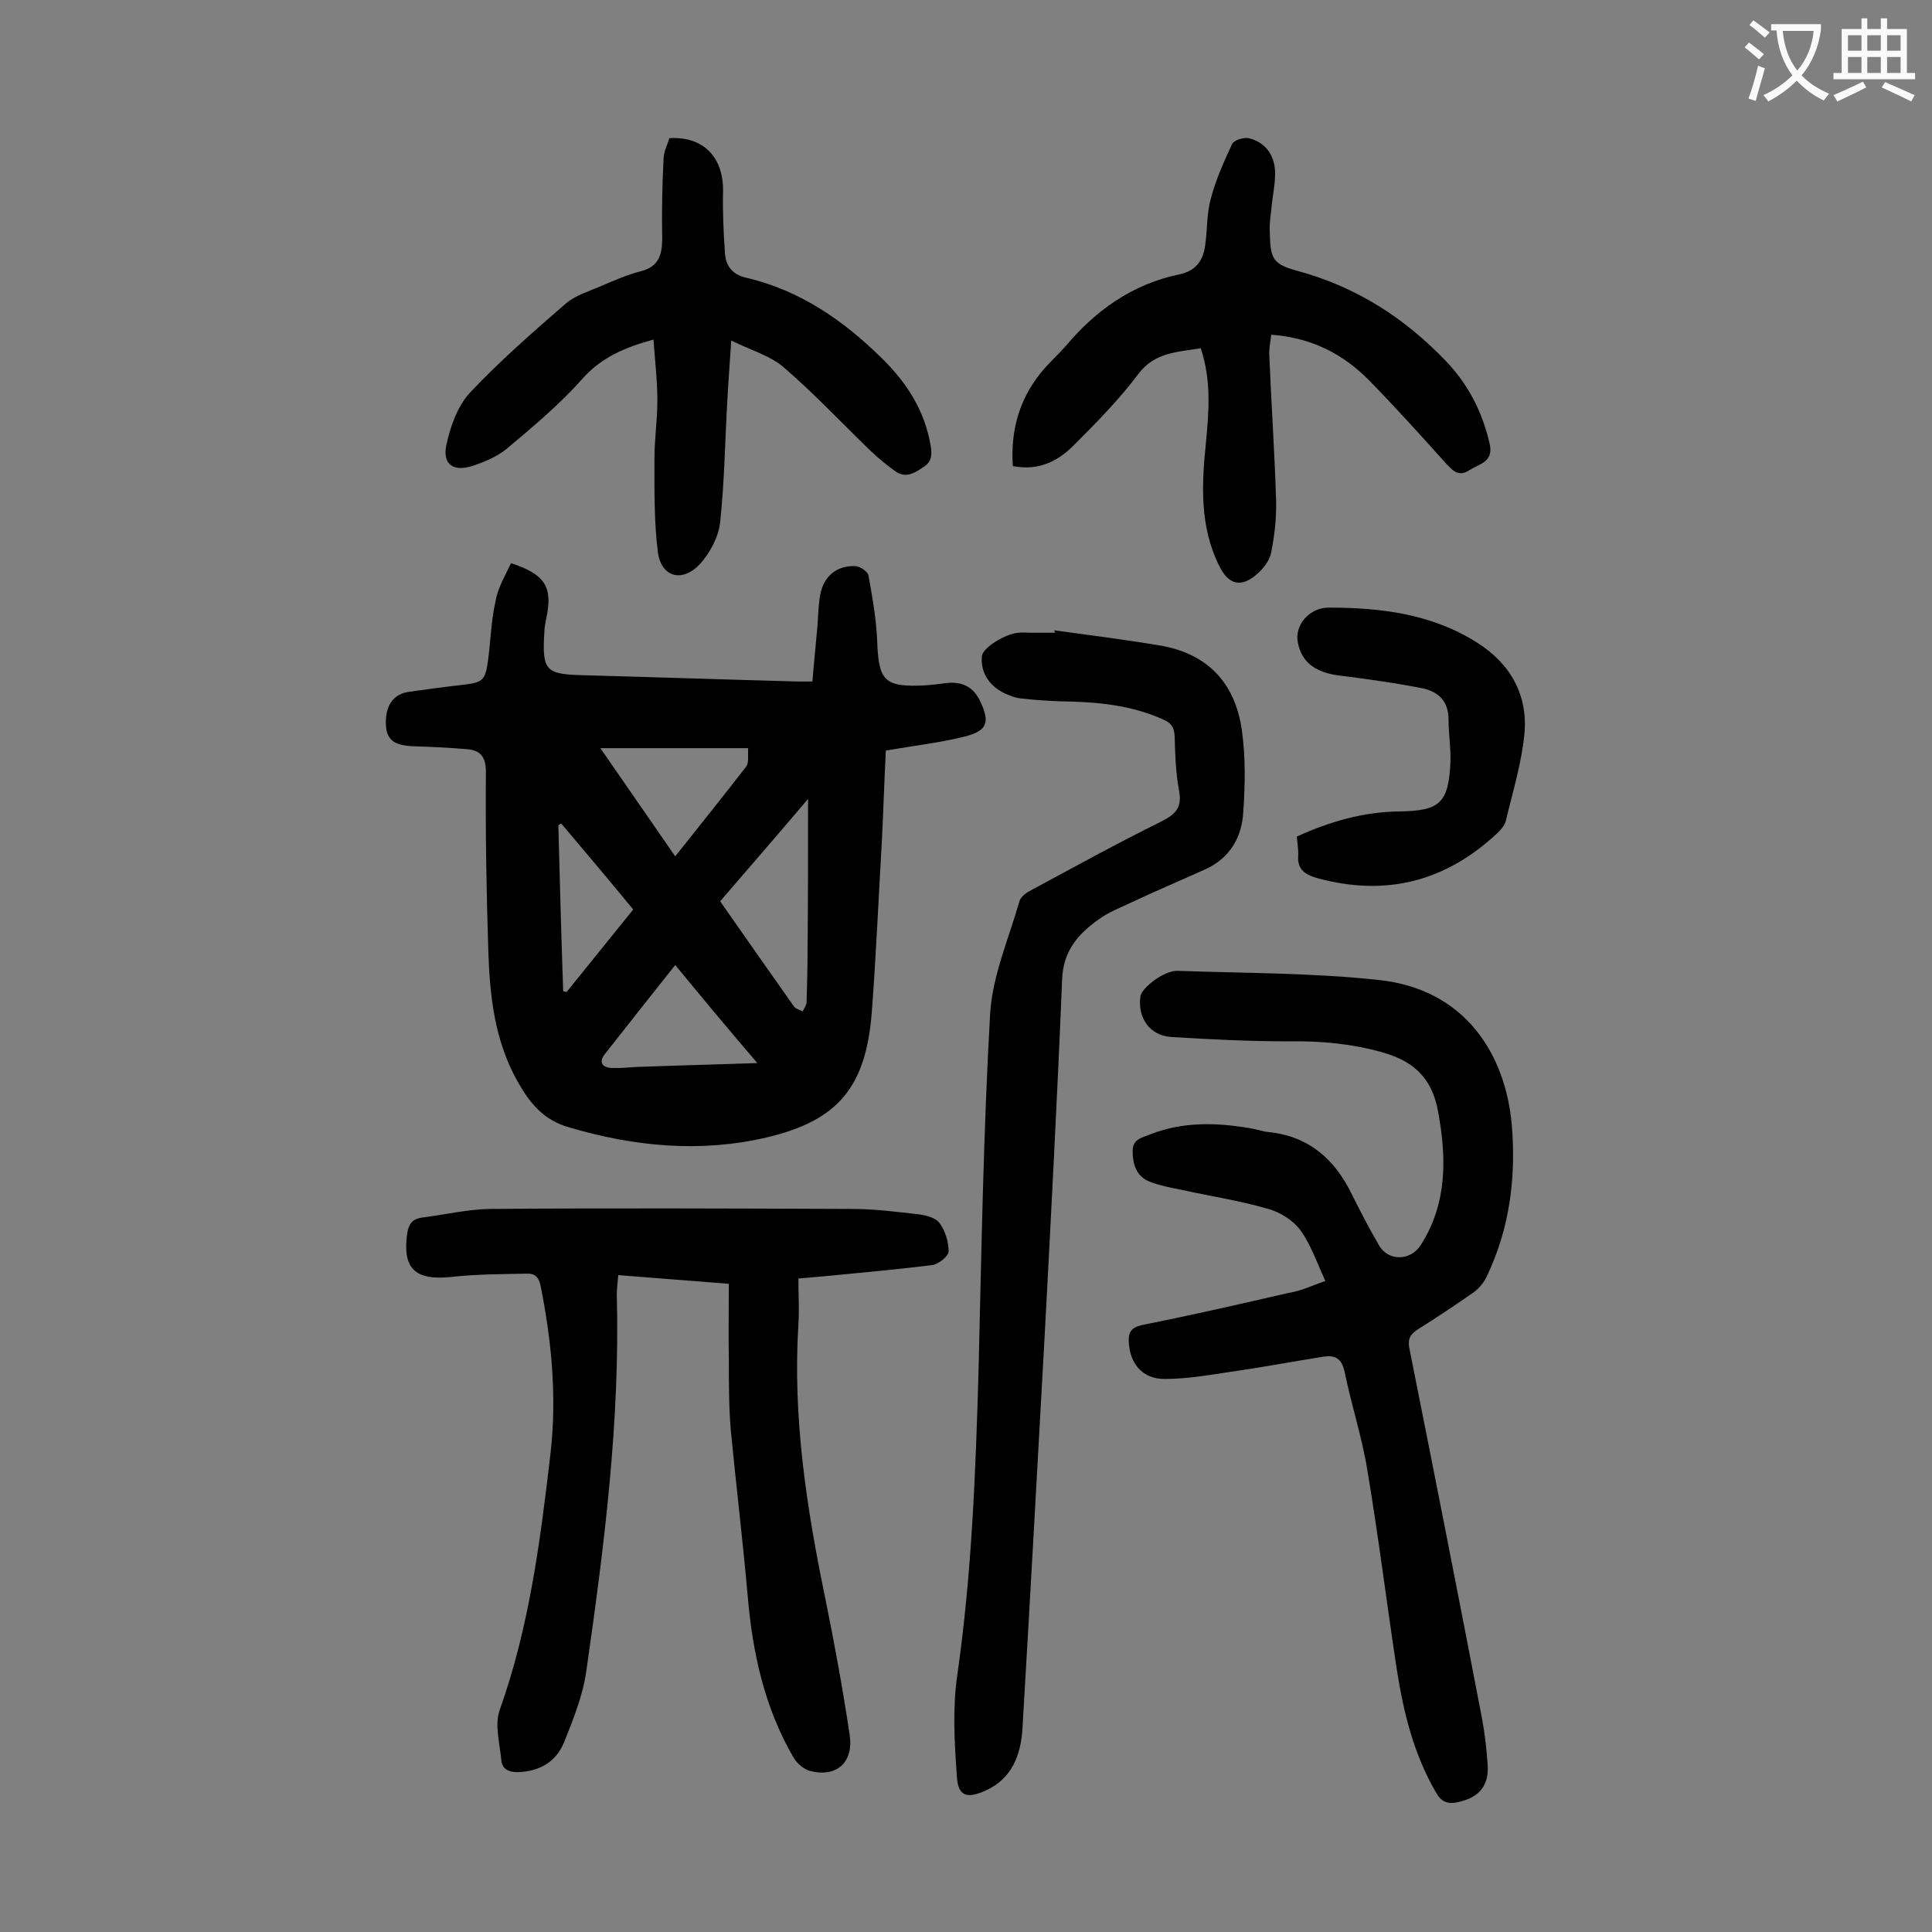
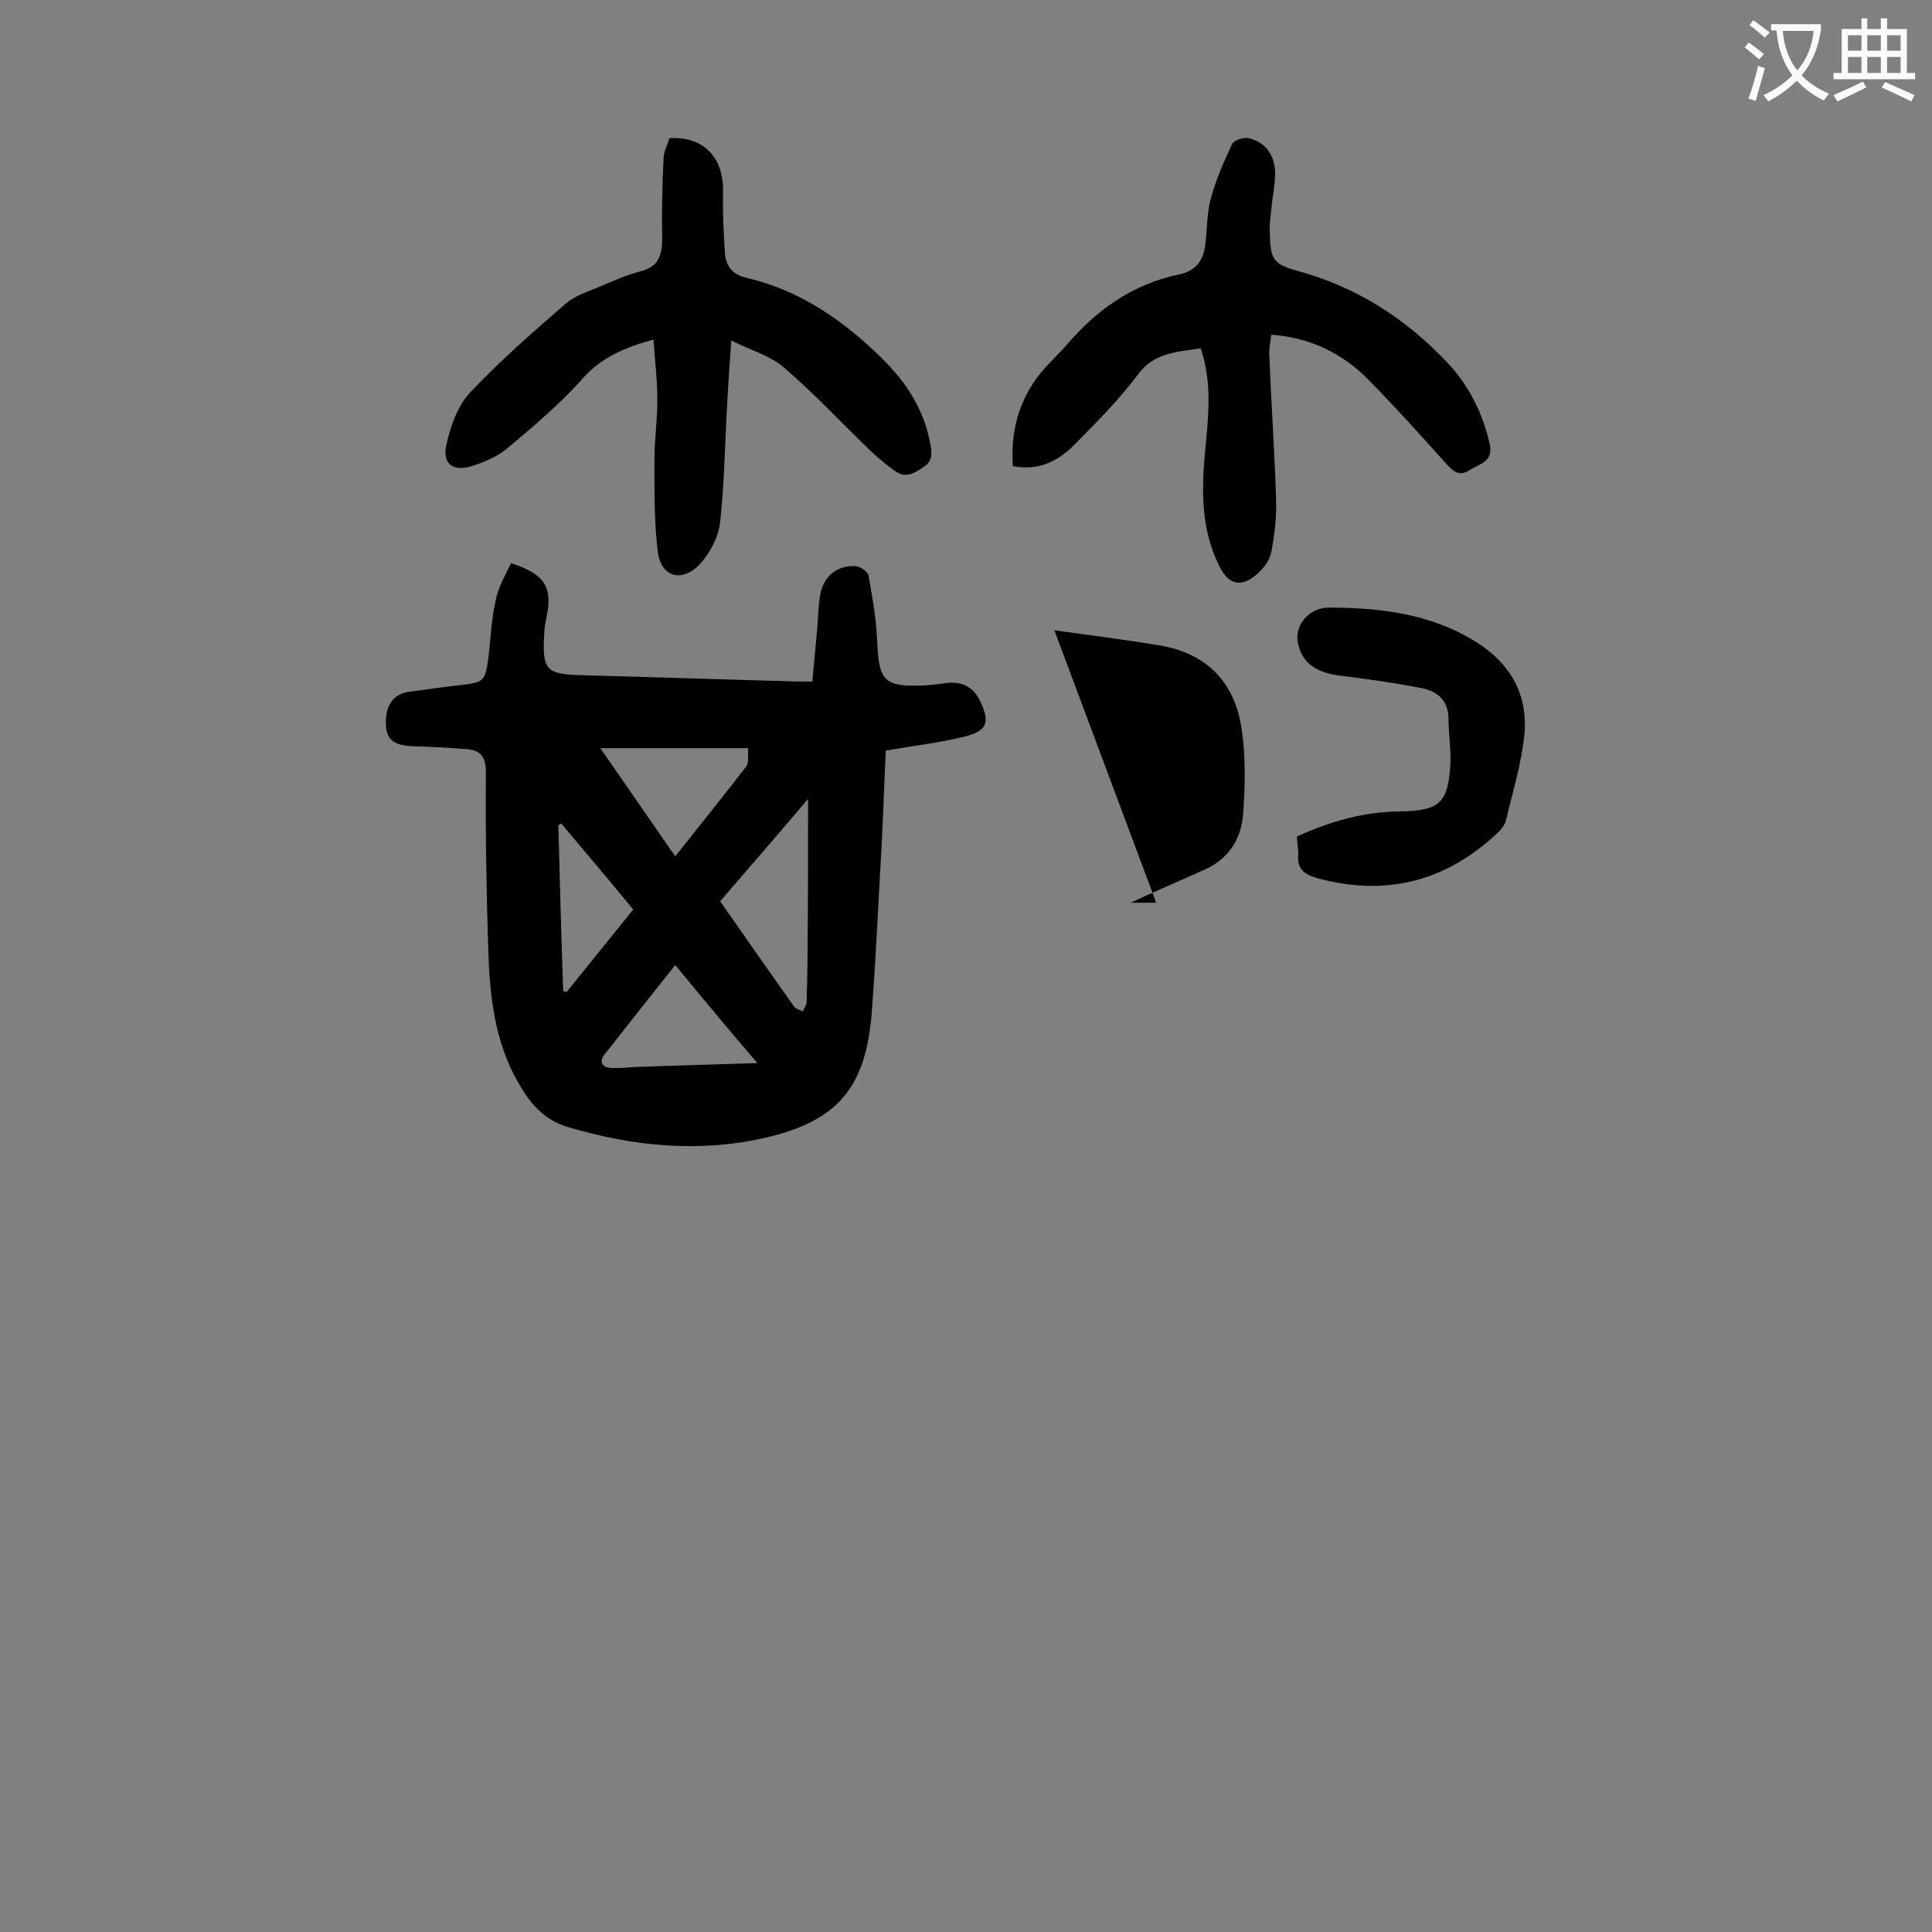
<svg xmlns="http://www.w3.org/2000/svg" enable-background="new 0 0 400 400" viewBox="0 0 400 400">
  <rect x="0" y="0" width="400" height="400" fill="#808080" stroke="none" />
  <g fill="#000001">
    <path d="m105.8 116.6c7.1 2.3 8.7 5 7.3 11.4-.2 1-.4 2-.4 2.9-.5 8 .3 8.7 8.1 8.9 14.8.4 29.6.9 44.4 1.3h3c.3-3.8.7-7.4 1-11 .2-2.3.2-4.6.6-6.9.7-3.8 3.3-6.1 7.2-6 1 0 2.6 1.1 2.8 1.9.8 4.4 1.6 8.9 1.8 13.4.3 8.5 1.4 9.8 9.9 9.4 1.5-.1 3.1-.3 4.6-.5 3.1-.3 5.4.8 6.8 3.7 2.1 4.4 1.6 6.2-3.2 7.4-5.2 1.3-10.6 1.9-16.3 2.9-.3 5.9-.5 12.2-.8 18.4-.7 11.9-1.2 23.8-2.1 35.7-1.2 15.5-6.9 22.5-21.8 26-13.7 3.2-27.4 1.9-40.9-2.1-5.3-1.5-8.2-5.1-10.7-9.6-4.7-8.4-5.7-17.6-6-26.9-.4-12.4-.6-24.7-.5-37.1 0-3.2-1.2-4.5-4-4.7-3.7-.3-7.5-.5-11.2-.6-3.8-.2-5.3-1.3-5.5-4.3-.2-4.1 1.5-6.6 5-7 3.6-.5 7.2-1 10.8-1.4 4.4-.5 4.8-.9 5.4-5.5.5-3.9.6-8 1.5-11.8.4-2.7 2-5.3 3.2-7.9zm61.5 48.8c-6 7.1-12.1 14.1-18.2 21.2 5.1 7.3 10.2 14.6 15.3 21.8.4.5 1.2.7 1.8 1 .3-.7.8-1.3.8-2 .1-3.6.2-7.3.2-10.9.1-10.3.1-20.5.1-31.1zm-43-10.5c5.4 7.8 10.3 14.9 15.5 22.4 5-6.3 9.9-12.4 14.7-18.6.6-.8.3-2.4.4-3.8-10.3 0-20.1 0-30.6 0zm15.5 44.9c-5.1 6.4-9.9 12.5-14.7 18.6-1.1 1.5-.4 2.6 1.4 2.7s3.5-.1 5.3-.2c8.1-.3 16.2-.5 25-.8-6-7-11.4-13.5-17-20.3zm-23.2 5.4c.2.1.5.1.7.2 4.6-5.7 9.2-11.4 13.8-17.1-5.1-6.2-10-12-14.9-17.8-.2.1-.4.2-.6.4.3 11.4.6 22.9 1 34.3z" />
-     <path d="m274.4 265.2c-1.8-3.9-3-7.5-5.1-10.4-1.5-2.1-4.2-3.8-6.7-4.5-5.8-1.7-11.8-2.6-17.7-3.9-2.4-.5-4.8-.9-7-1.8-2.6-1.1-3.4-3.5-3.4-6.3 0-2.6 2.2-2.8 3.8-3.5 6.7-2.6 13.6-2.4 20.6-1.2 1.3.2 2.6.7 3.9.8 8.3.9 13.6 5.7 17.1 12.9 1.8 3.6 3.6 7.1 5.6 10.5 1.9 3.4 6.6 3.3 8.7-.1 5.5-8.7 5.3-18.1 3.5-27.8-1.3-6.8-5.1-10.2-11.4-12-6.4-1.8-12.7-2.4-19.3-2.3-8.2 0-16.3-.4-24.5-.9-4.5-.3-7-4-6.4-8.4.3-1.8 4.9-5.4 7.7-5.3 13.9.5 27.9.4 41.7 1.9 17.8 1.9 26.2 15.3 27.5 30 .9 10.8-.4 21.4-5.2 31.4-.6 1.3-1.7 2.6-2.9 3.4-3.7 2.6-7.5 5.1-11.3 7.5-1.6 1-2.2 2-1.8 4 5.1 25.5 10.1 50.9 15 76.4.6 3.2 1 6.5 1.2 9.8.3 4.3-1.8 6.8-6.1 7.7-2.1.5-3.5 0-4.6-2-4.6-7.9-6.7-16.5-8.1-25.4-2.1-13.8-3.8-27.6-6.1-41.3-1.1-6.8-3.3-13.5-4.7-20.3-.6-2.9-2-3.6-4.5-3.2-6.3 1-12.6 2.2-19 3.1-4.6.7-9.2 1.5-13.8 1.5s-7.2-3.2-7.4-7.7c-.1-2.1.6-3 2.9-3.5 10.1-2 20.1-4.3 30.1-6.6 2.6-.4 4.9-1.5 7.7-2.5z" />
-     <path d="m165.3 264.7c0 3.3.2 6.4 0 9.5-1.2 19.3 1.7 38.1 5.6 56.9 1.9 9.3 3.6 18.7 5 28 .9 5.7-2.6 8.9-8 7.6-1.4-.3-2.9-1.6-3.6-2.8-6-10.3-8.5-21.7-9.5-33.5-1-11.4-2.4-22.9-3.5-34.3-.4-4.8-.4-9.7-.4-14.6-.1-5.1 0-10.1 0-15.7-7.6-.6-15.1-1.2-22.9-1.8-.1 1.4-.3 2.7-.3 4 .7 26.2-2.6 52.1-6.3 77.9-.7 5.1-2.7 10-4.6 14.8-1.7 4.1-5.1 6.1-9.7 6.2-1.9 0-3.1-.7-3.3-2.4-.3-3.4-1.4-7.3-.4-10.3 6.2-17.3 8.5-35.4 10.6-53.5 1.3-11.6.2-23.2-2.1-34.6-.4-1.9-1.4-2.5-2.9-2.4-5.3.1-10.6.1-15.8.7-7.3.7-9.9-1.8-8.9-9 .3-1.9 1-3 3-3.3 4.7-.6 9.4-1.7 14-1.8 25.1-.2 50.2-.1 75.3 0 4.5 0 9 .6 13.5 1.1 1.6.2 3.6.7 4.4 1.8 1.2 1.6 1.9 3.9 1.9 5.9 0 1-2.1 2.6-3.3 2.8-7 .9-14 1.5-21 2.2-2.2.2-4.3.4-6.8.6z" />
-     <path d="m218.3 130.5c7.2 1 14.4 1.9 21.6 3.1 10 1.6 15.8 7.7 17.2 17.5.8 5.6.7 11.4.3 17.1-.3 5.2-2.8 9.5-7.9 11.8s-10.3 4.5-15.4 6.9c-2.3 1.1-4.7 2-6.7 3.5-4.2 3-7.3 6.5-7.5 12.4-1 24.5-2.3 49-3.6 73.5-1.5 27.1-3 54.3-4.6 81.4-.3 5.5-2.1 10.5-7.6 13-4 1.8-5.8 1.2-6-3.1-.5-6.9-.9-14 .1-20.8 3-21 3.8-42 4.4-63.1.6-24.6 1-49.3 2.4-73.9.5-7.9 3.9-15.6 6.1-23.3.3-.9 1.4-1.7 2.4-2.2 8.9-4.8 17.8-9.7 26.9-14.2 3-1.5 4.4-2.9 3.7-6.5-.7-3.7-.8-7.5-.9-11.2-.1-1.8-.7-2.7-2.3-3.4-6.8-3.1-14-3.7-21.4-3.8-2.8-.1-5.5-.3-8.2-.6-.8-.1-1.5-.3-2.2-.6-4-1.4-6.2-4.6-5.8-8.2.2-1.7 4.8-4.6 7.6-4.8.8-.1 1.5 0 2.3 0h5.3c-.2-.2-.2-.4-.2-.5z" />
+     <path d="m218.3 130.5c7.2 1 14.4 1.9 21.6 3.1 10 1.6 15.8 7.7 17.2 17.5.8 5.6.7 11.4.3 17.1-.3 5.2-2.8 9.5-7.9 11.8s-10.3 4.5-15.4 6.9h5.3c-.2-.2-.2-.4-.2-.5z" />
    <path d="m135.3 70.3c-5.8 1.6-10.7 3.6-14.7 8.1-4.7 5.3-10.3 10-15.8 14.6-2 1.6-4.6 2.7-7.1 3.5-3.9 1.2-6.1-.4-5.3-4.3.8-3.8 2.3-8.1 4.9-10.9 6.2-6.6 13.1-12.6 19.9-18.5 2-1.7 4.8-2.5 7.3-3.6 2.6-1.1 5.3-2.3 8-3 3.8-.9 4.6-3.3 4.6-6.8-.1-5.6 0-11.2.3-16.8.1-1.4.8-2.7 1.2-4 7-.4 11.2 3.9 11.1 11-.1 4.3.1 8.6.4 12.9.2 2.6 1.6 4.4 4.4 5 11.1 2.6 20.1 8.8 28.1 16.7 5.2 5.1 8.9 10.9 10.1 18.2.3 1.8.2 3.2-1.5 4.3-1.8 1.2-3.6 2.4-5.8.9-1.8-1.3-3.5-2.7-5.1-4.2-6-5.8-11.8-12-18.1-17.4-2.8-2.4-6.8-3.5-10.8-5.5-.3 4.6-.6 8.4-.8 12.2-.5 8.5-.6 17-1.5 25.4-.3 3-2.1 6.4-4.2 8.7-3.7 3.9-8 2.7-8.7-2.5-.8-6.4-.7-12.9-.7-19.4 0-4 .6-7.9.6-11.9 0-4.2-.5-8.3-.8-12.7z" />
    <path d="m209.7 96.5c-.5-7.3 1.3-13.7 5.7-19.2 1.6-2 3.5-3.7 5.2-5.6 6.3-7.5 13.9-12.9 23.6-14.9 3.3-.7 4.9-2.8 5.3-5.9.5-3.3.3-6.7 1.2-9.8 1-3.9 2.7-7.6 4.4-11.3.4-.8 2.4-1.4 3.4-1.2 3.5.8 5.5 3.6 5.5 7.3 0 2.5-.6 5-.8 7.6-.2 1.5-.4 3.1-.3 4.6.1 5.5.6 6.6 5.8 8 12.1 3.3 22.1 9.7 30.7 18.7 4.6 4.8 7.5 10.5 9 17 .9 3.8-2 4.2-4.1 5.5-2.1 1.4-3.3.4-4.7-1.1-5.3-5.9-10.6-11.8-16.2-17.5-5.4-5.5-12-8.8-20.2-9.4-.2 1.6-.5 3-.4 4.4.4 9.9 1.1 19.9 1.4 29.8.1 3.6-.3 7.3-1 10.8-.3 1.7-1.6 3.4-3 4.6-3.2 2.8-5.8 2.2-7.7-1.6-4.2-8.3-3.7-17.1-2.8-25.9.6-6.4 1.1-12.7-1.1-19.3-4.8.8-9.5.8-12.9 5.3-3.9 5.2-8.5 9.9-13.1 14.5-3.2 3.3-7.2 5.7-12.9 4.6z" />
    <path d="m268.5 173.2c6.8-3.1 13.7-5.1 21.1-5.2 8.5-.1 10.3-1.7 10.7-10.2.1-3-.4-5.9-.4-8.9 0-3.7-2.1-5.7-5.4-6.4-5.6-1.1-11.3-1.9-16.9-2.6-5.2-.6-8.1-2.7-8.9-6.9-.7-3.5 2.3-7.2 6.4-7.2 10.8 0 21.4 1.3 30.8 7.3 6.9 4.4 10.5 10.9 9.7 19-.6 6-2.4 11.8-3.8 17.7-.2 1-1 1.9-1.8 2.7-10.7 10-23 13.2-37.3 9.3-2.8-.8-4.2-2-3.9-4.9 0-1.1-.2-2.3-.3-3.7z" />
  </g>
  <path d="m362.1 8.8c1.1.8 2.1 1.6 3.1 2.4l-1 1.1c-1.3-1.1-2.3-2-3-2.5zm1.9 4.8c.5.2.9.4 1.4.5-.6 2.3-1.3 4.5-1.9 6.8l-1.5-.5c.8-2.1 1.4-4.3 2-6.8zm-1-9.4c1.3.9 2.4 1.8 3.4 2.5l-1 1.1c-1.4-1.2-2.4-2.1-3.2-2.6zm3.7 2.2v-1.4h10.3v1.2c-.5 3.6-1.8 6.8-4 9.4 1.5 1.6 3.4 2.8 5.7 3.8-.3.4-.7.8-1.1 1.4-2.3-1.1-4.1-2.5-5.6-4.1-1.6 1.6-3.6 3.1-5.9 4.3-.3-.5-.7-.9-1-1.3 2.4-1.1 4.4-2.5 6-4.1-1.9-2.5-3-5.6-3.3-9.3h-1.1zm8.8 0h-6.4c.3 3.3 1.3 6 3 8.2 2-2.3 3.1-5.1 3.4-8.2z" fill="#fafafb" />
  <path d="m385.3 3.8h1.3v2.2h2.8v-2.2h1.3v2.2h4.1v9.1h1.7v1.3h-16.9v-1.3h1.7v-9.1h4.1v-2.2zm.4 13.1.7 1.2c-1.8.9-3.8 1.9-6 2.9-.2-.4-.5-.8-.8-1.3 2.3-1 4.3-1.9 6.1-2.8zm-3.1-6.4h2.8v-3.2h-2.8zm0 4.6h2.8v-3.3h-2.8zm4-4.6h2.8v-3.2h-2.8zm0 4.6h2.8v-3.3h-2.8zm3.7 1.9c2.1.9 4.1 1.8 6.1 2.7l-.7 1.3c-2.2-1.1-4.2-2-6.1-2.9zm3.2-9.7h-2.8v3.2h2.8zm-2.8 7.8h2.8v-3.3h-2.8z" fill="#fafafb" />
</svg>